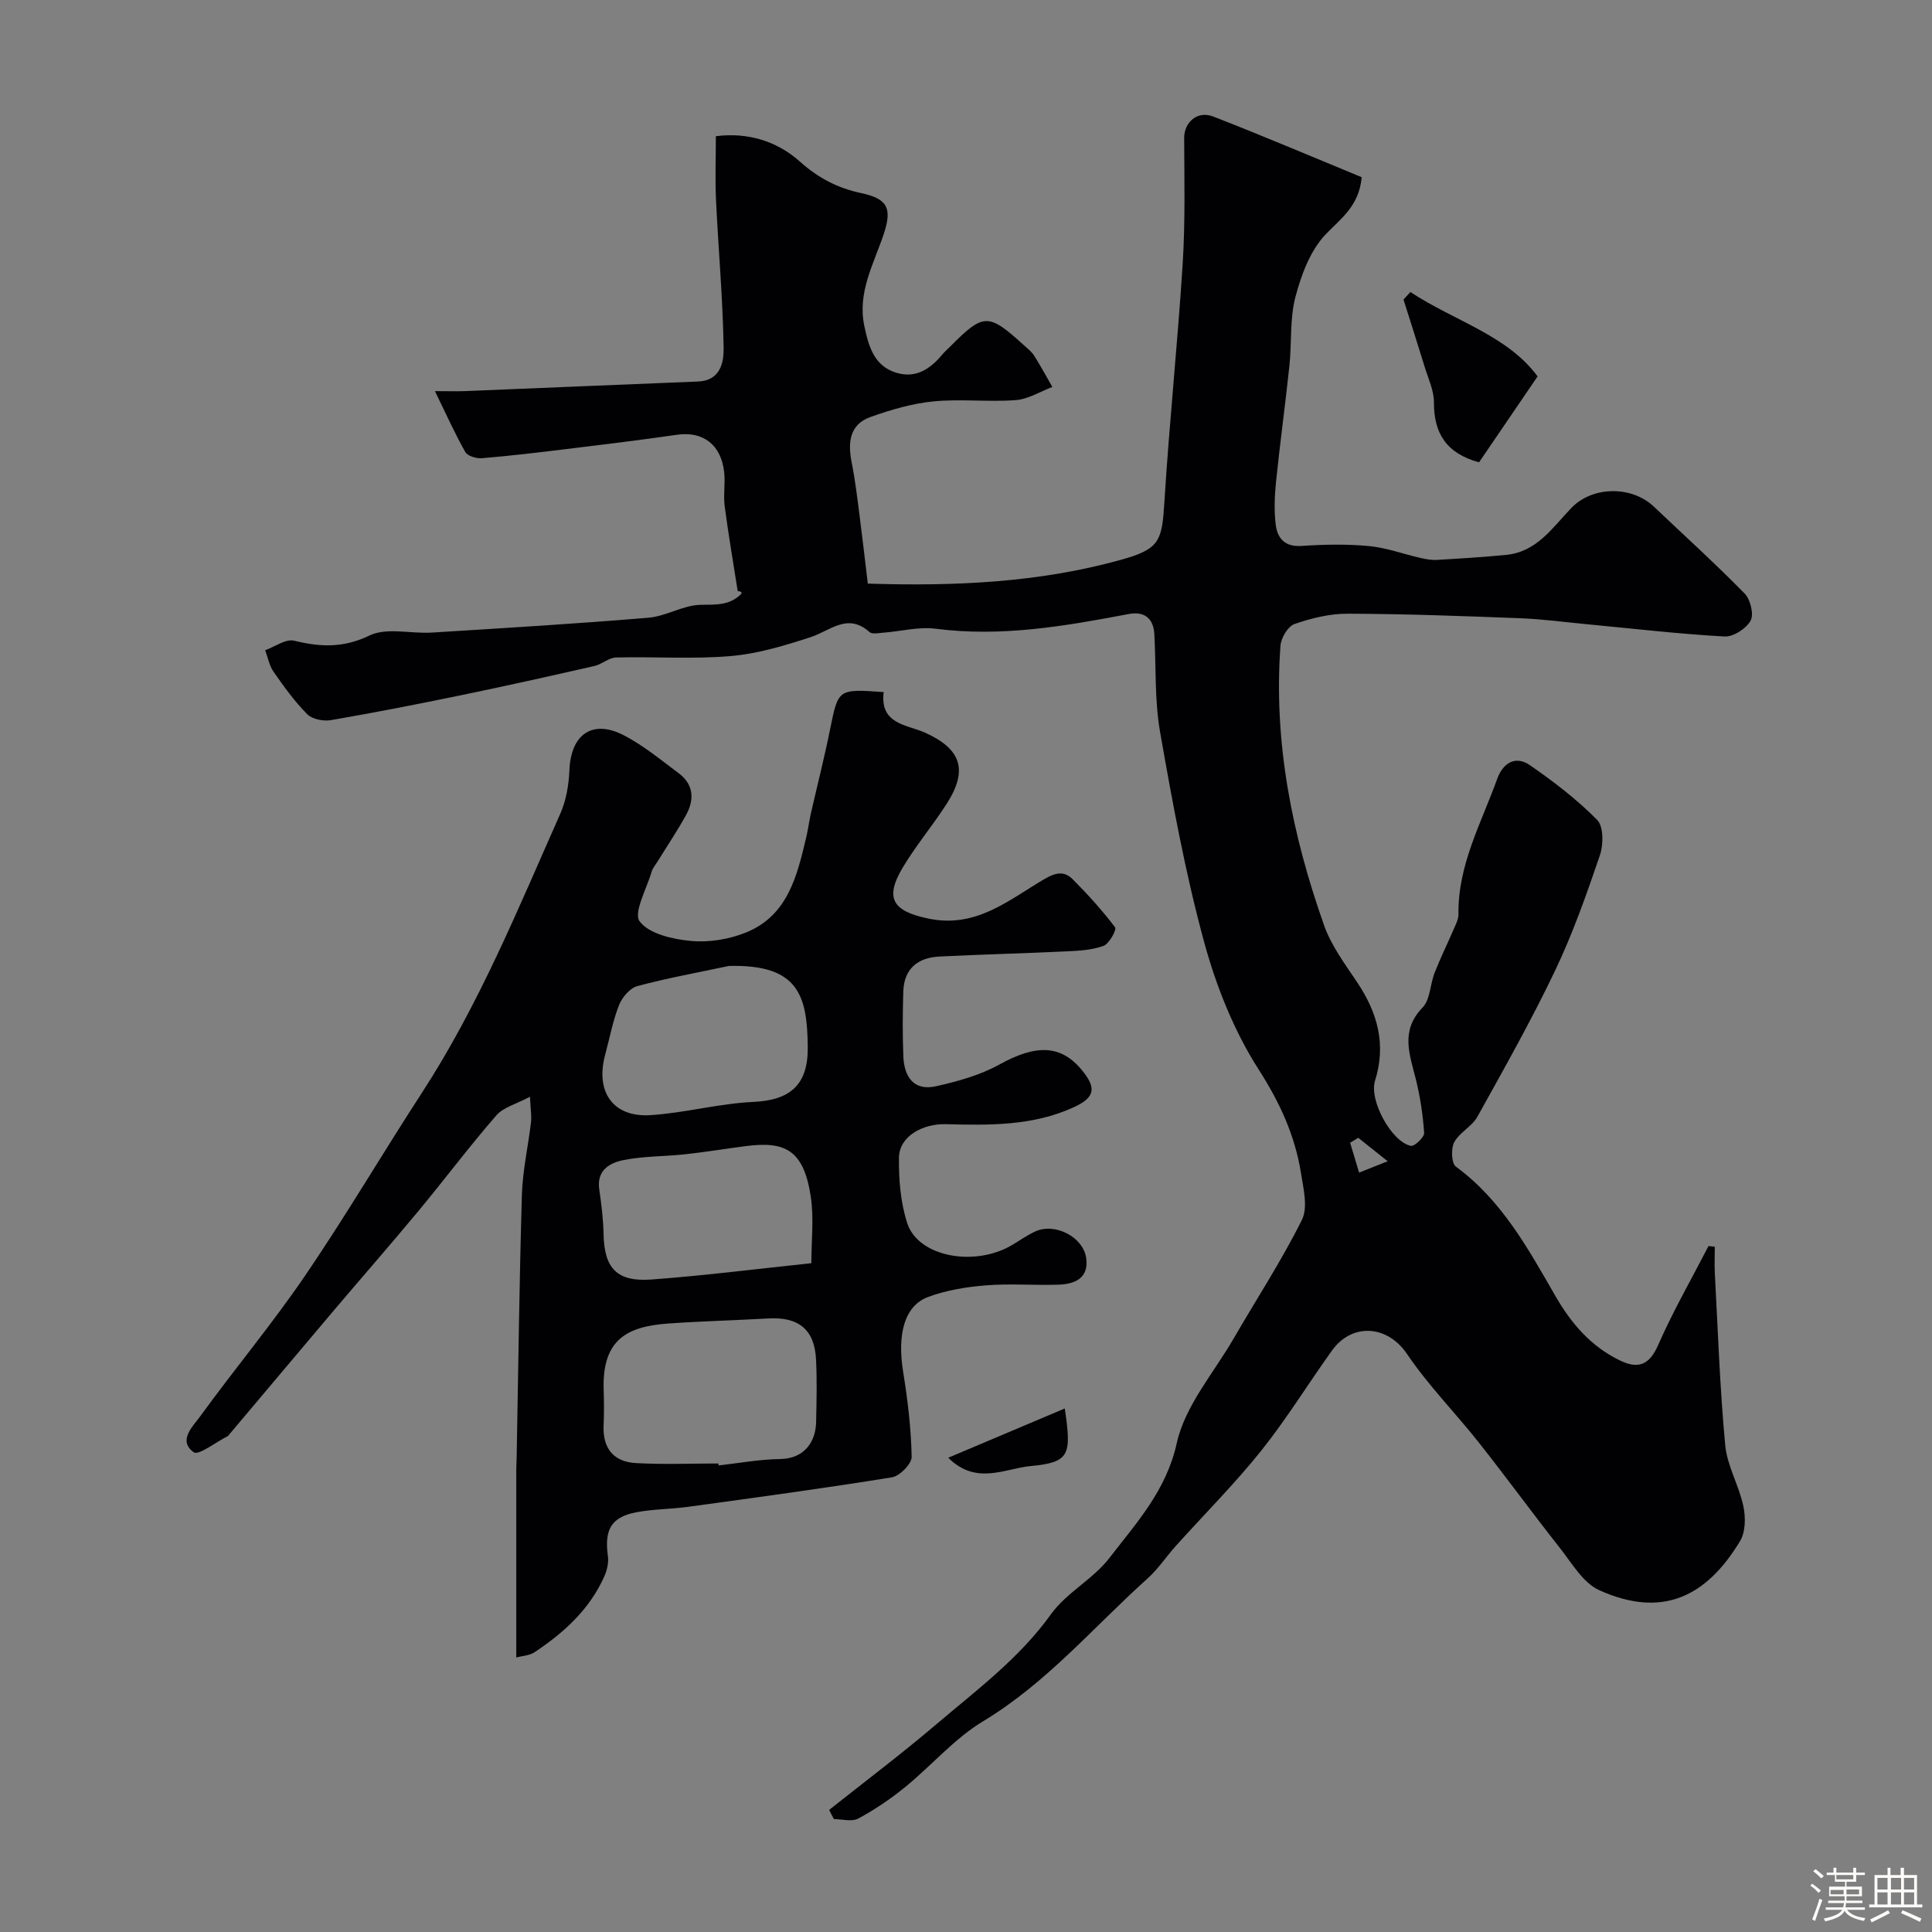
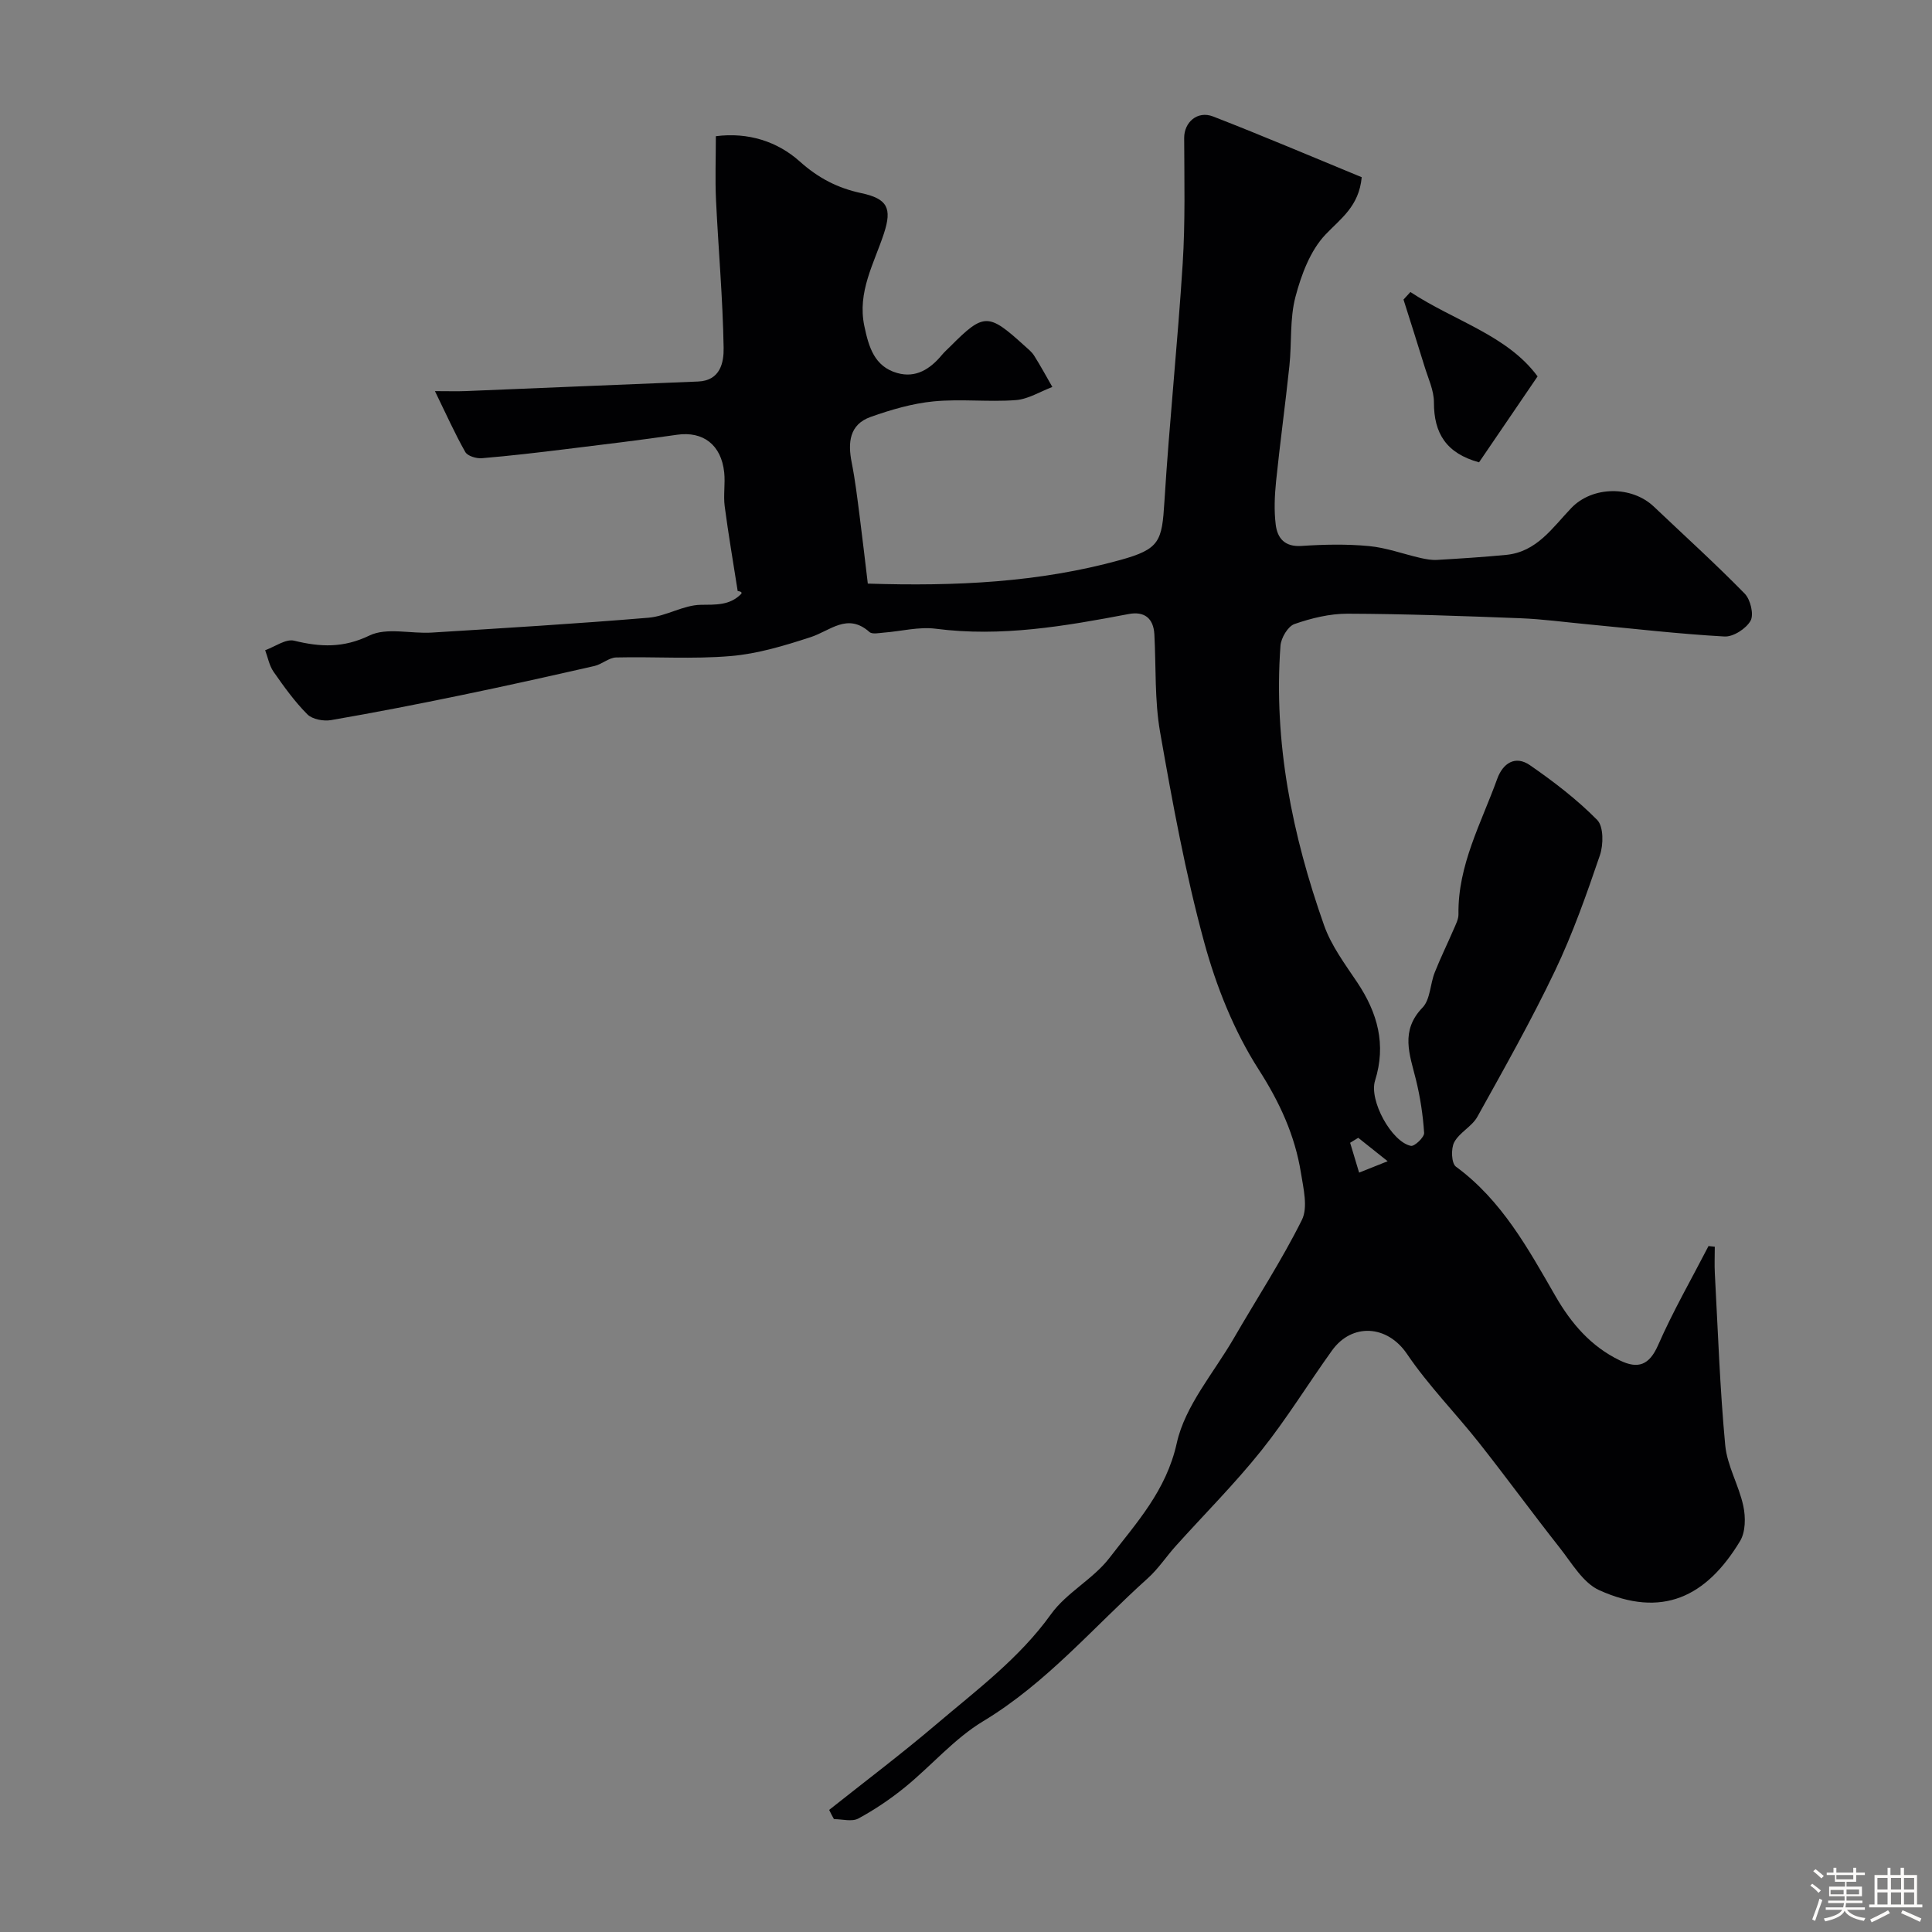
<svg xmlns="http://www.w3.org/2000/svg" enable-background="new 0 0 400 400" viewBox="0 0 400 400">
  <rect x="0" y="0" width="400" height="400" fill="#808080" stroke="none" />
  <path d="m374.8 390.4.4-.4c.7.5 1.3 1 1.8 1.4l-.5.5c-.5-.6-1.1-1.1-1.7-1.5zm1 7.3-.6-.3c.5-1.4 1.1-2.8 1.5-4.3.2.1.4.2.6.3-.5 1.3-1 2.8-1.5 4.3zm-.4-10.3.5-.4c.4.3 1 .8 1.7 1.4l-.5.5c-.5-.5-1.1-1-1.7-1.5zm2.5.3h1.7v-1h.6v1h3.5v-1h.6v1h1.8v.5h-1.8v1.4h-2v1h3.2v2h-3.2v.9h3.3v.5h-3.4c0 .3-.1.6-.1.9h4v.5h-3.7c.7.9 1.9 1.5 3.8 1.7-.1.2-.2.4-.3.6-2.1-.4-3.5-1.1-4-2.1-.4 1-1.8 1.7-4 2.2-.1-.2-.2-.4-.3-.6 2.1-.4 3.4-1 3.8-1.8h-3.4v-.5h3.6c.1-.3.1-.6.2-.9h-3.3v-.5h3.4c0-.3 0-.6 0-.9h-3.2v-2h3.3v-1h-2.1v-1.4h-1.7v-.5zm1.1 3.5v1h2.7c0-.3 0-.4 0-.4 0-.1 0-.2 0-.2 0-.1 0-.2 0-.3h-2.7zm1.2-3v.9h3.5v-.9zm4.7 3h-2.6v.6.4h2.6z" fill="#fcfbfa" />
  <path d="m393.6 386.7h.6v1.5h2.7v6.1h1.1v.6h-11v-.6h1.1v-6.1h2.7v-1.5h.6v1.5h2.1v-1.5zm-2.7 8.8.4.6c-1.2.6-2.5 1.3-3.8 1.9-.1-.2-.2-.4-.3-.6 1.2-.6 2.5-1.2 3.7-1.9zm-2.2-6.7v2.4h2.1v-2.4zm0 3v2.5h2.1v-2.5zm2.8-3v2.4h2.1v-2.4zm0 3v2.5h2.1v-2.5zm6 6.1c-1.4-.7-2.7-1.3-3.9-1.8l.3-.6c1.5.6 2.7 1.2 3.9 1.7zm-1.2-9.1h-2.1v2.4h2.1zm-2.1 3v2.5h2.1v-2.5z" fill="#fcfbfa" />
  <g fill="#010103">
    <path d="m171.67 374.72c7.43-5.9 15.01-11.62 22.23-17.76 8.34-7.09 17.15-13.63 23.7-22.76 3.21-4.47 8.73-7.26 12.1-11.65 5.57-7.26 11.75-13.88 13.94-23.78 1.71-7.73 7.66-14.53 11.81-21.7 4.72-8.16 9.9-16.08 14.09-24.49 1.29-2.59.32-6.51-.19-9.73-1.25-7.78-4.38-14.59-8.75-21.41-5.1-7.96-8.79-17.2-11.29-26.38-3.89-14.26-6.56-28.88-9.12-43.46-1.16-6.61-.83-13.49-1.19-20.25-.18-3.39-2.11-4.83-5.32-4.22-13.21 2.51-26.39 4.8-39.96 3.04-3.49-.45-7.17.54-10.77.81-.99.08-2.37.38-2.94-.13-4.55-4.05-8.12-.25-12.19 1.07-5.38 1.75-10.94 3.44-16.53 3.91-7.86.67-15.81.1-23.72.29-1.52.04-2.95 1.42-4.51 1.77-9.19 2.09-18.39 4.15-27.62 6.05-8.94 1.85-17.9 3.6-26.89 5.15-1.57.27-3.89-.16-4.92-1.2-2.64-2.65-4.85-5.74-7-8.82-.88-1.27-1.17-2.95-1.73-4.45 2.02-.72 4.27-2.4 6.01-1.97 5.43 1.33 10.17 1.54 15.6-1.08 3.56-1.71 8.55-.33 12.88-.6 14.97-.93 29.95-1.83 44.89-3.08 3.66-.31 7.2-2.62 10.81-2.67 3.15-.04 5.93.14 8.29-2.18.23-.22.34-.55-.65-.67-.91-5.85-1.92-11.68-2.69-17.55-.3-2.29.14-4.68-.1-6.99-.6-5.76-4.39-8.59-9.76-7.82-7.61 1.1-15.24 2.03-22.88 2.96-5.84.72-11.69 1.41-17.56 1.9-1.13.09-2.94-.46-3.41-1.29-2.13-3.76-3.9-7.72-6.28-12.6 2.88 0 4.63.06 6.37-.01 16.04-.65 32.07-1.35 48.1-1.98 4.67-.18 5.35-4.03 5.3-6.97-.17-10.22-1.09-20.42-1.58-30.64-.2-4.28-.03-8.58-.03-13.18 6.71-.87 12.78 1.12 17.35 5.21 3.88 3.48 7.87 5.53 12.78 6.58 5.38 1.15 6.39 3.1 4.67 8.34-2.05 6.24-5.54 12.11-4.06 19.17.91 4.32 2.06 8.38 6.81 9.73 3.85 1.1 6.82-.82 9.24-3.73.53-.64 1.16-1.19 1.75-1.78 6.93-6.95 7.85-6.96 15.28-.21.74.67 1.57 1.31 2.09 2.14 1.33 2.11 2.52 4.31 3.76 6.47-2.53.95-5.01 2.53-7.59 2.72-5.64.42-11.36-.28-16.98.26-4.43.43-8.86 1.73-13.08 3.23-4.38 1.57-4.71 5.3-3.9 9.41.73 3.68 1.17 7.41 1.65 11.13.6 4.63 1.12 9.27 1.69 13.96 18.22.58 35.44-.24 52.24-4.88 8.23-2.27 8.66-3.87 9.17-12.1 1.02-16.42 2.74-32.8 3.78-49.22.55-8.67.34-17.38.31-26.08-.01-3.2 2.71-5.71 6-4.43 10.43 4.05 20.72 8.44 30.76 12.57-.57 6.03-4.31 8.52-7.49 11.86-3.16 3.32-5.02 8.32-6.23 12.91-1.2 4.54-.75 9.5-1.25 14.25-.84 7.98-1.94 15.94-2.76 23.92-.3 2.97-.44 6.02-.08 8.96.34 2.82 1.85 4.68 5.35 4.44 4.65-.31 9.36-.41 13.98.03 3.61.34 7.13 1.66 10.7 2.47 1.11.25 2.29.46 3.41.39 4.77-.28 9.54-.58 14.29-1.04 6.32-.62 9.55-5.6 13.46-9.69 4.39-4.6 12.52-4.64 17.09-.31 6.3 5.98 12.75 11.82 18.82 18.02 1.19 1.22 1.94 4.31 1.22 5.61-.92 1.65-3.6 3.38-5.42 3.27-9.5-.53-18.98-1.64-28.46-2.54-4.58-.43-9.16-1.06-13.76-1.24-11.93-.46-23.87-.9-35.8-.94-3.68-.01-7.49.92-10.99 2.14-1.36.47-2.78 2.87-2.9 4.48-1.47 19.98 2.42 39.21 9.03 57.91 1.49 4.22 4.33 8.02 6.86 11.8 4.21 6.3 6.04 12.85 3.69 20.34-1.29 4.09 3.42 12.69 7.42 13.51.75.15 2.8-1.8 2.74-2.68-.24-3.71-.81-7.44-1.7-11.05-1.28-5.17-3.3-10.07 1.37-14.9 1.61-1.67 1.57-4.86 2.52-7.26 1.19-3.02 2.64-5.95 3.92-8.93.43-1.01 1.02-2.1 1-3.14-.15-10.16 4.72-18.87 8.02-28.02 1.17-3.25 3.74-4.93 6.77-2.84 4.92 3.4 9.75 7.1 13.93 11.34 1.34 1.36 1.31 5.12.56 7.32-2.76 8.1-5.62 16.22-9.3 23.93-4.91 10.28-10.53 20.24-16.07 30.21-1.12 2.02-3.71 3.24-4.79 5.27-.7 1.31-.58 4.37.35 5.05 9.5 6.97 14.95 16.98 20.61 26.8 3.29 5.71 7.37 10.44 13.35 13.33 3.72 1.8 6.06 1.02 7.9-3.17 3.08-7.02 6.92-13.7 10.44-20.52.43.05.87.09 1.3.14 0 1.85-.09 3.71.01 5.55.64 11.86 1.04 23.74 2.15 35.55.4 4.27 2.84 8.32 3.75 12.6.49 2.29.47 5.34-.67 7.23-7.02 11.64-16.2 16.03-29.17 10.18-3.36-1.52-5.67-5.61-8.16-8.76-5.67-7.19-11.07-14.6-16.74-21.78-4.89-6.18-10.49-11.86-14.89-18.36-4.09-6.05-11.4-6.46-15.52-.74-4.96 6.9-9.41 14.19-14.7 20.8-5.5 6.87-11.76 13.13-17.65 19.68-1.98 2.2-3.63 4.74-5.81 6.7-11.18 10.04-20.92 21.66-34.06 29.58-5.98 3.6-10.72 9.21-16.21 13.68-3 2.44-6.26 4.64-9.66 6.48-1.32.71-3.34.12-5.04.12-.35-.6-.67-1.26-.99-1.91zm109.54-139.15c-.56.34-1.12.69-1.68 1.03.62 2.06 1.24 4.12 1.86 6.18 1.62-.65 3.23-1.29 5.91-2.36-2.75-2.2-4.42-3.52-6.09-4.85z" />
-     <path d="m182.96 143.29c-.86 6.7 4.88 6.75 8.54 8.39 7.41 3.33 9.04 7.65 4.52 14.71-2.9 4.53-6.41 8.67-9.15 13.28-3.83 6.45-1.88 8.98 5.28 10.5 9.97 2.11 16.73-3.87 24.14-8.2 2.43-1.42 4.13-1.62 5.84.11 3.11 3.13 6.09 6.41 8.74 9.92.36.47-1.21 3.38-2.38 3.82-2.38.88-5.1 1.03-7.7 1.15-8.76.42-17.53.63-26.29 1.07-4.46.22-7.33 2.51-7.48 7.22-.14 4.49-.17 9 .01 13.49.17 4.17 2.16 7.18 6.74 6.15 4.51-1.01 9.15-2.29 13.14-4.5 7.52-4.17 12.7-4.17 17.08 1.15 3.06 3.71 2.72 5.67-1.65 7.68-8.46 3.9-17.58 3.76-26.56 3.52-4.56-.13-9.6 2.39-9.66 6.93-.06 4.52.33 9.26 1.7 13.53 2.26 7.04 14.04 9.2 21.86 4.48 1.53-.93 3.02-1.97 4.64-2.72 4.06-1.9 9.99 1.12 10.57 5.54.55 4.18-2.4 5.36-5.79 5.47-4.99.16-10.02-.26-14.98.14-4.03.32-8.16 1-11.93 2.39-4.96 1.82-6.46 7.75-5.2 15.53.94 5.81 1.64 11.7 1.76 17.57.03 1.44-2.45 3.98-4.06 4.25-14.04 2.27-28.13 4.18-42.22 6.11-3.56.49-7.22.46-10.74 1.13-5.19.99-6.63 3.61-5.87 9.06.19 1.36-.18 2.95-.75 4.23-3.04 6.81-8.34 11.63-14.4 15.66-1.12.75-2.7.8-3.82 1.11 0-13.24 0-26.11 0-38.98 0-.83.07-1.66.08-2.5.34-18.09.55-36.19 1.08-54.28.15-5.04 1.3-10.05 1.89-15.08.15-1.29-.09-2.62-.22-5.25-2.78 1.49-5.48 2.16-6.97 3.87-5.58 6.42-10.7 13.25-16.13 19.8-5.88 7.08-11.95 14.01-17.9 21.04-7.11 8.4-14.18 16.83-21.28 25.24-.11.13-.21.28-.35.35-2.4 1.2-5.98 4.03-6.99 3.3-3.33-2.42-.17-5.34 1.34-7.42 7.1-9.79 14.88-19.1 21.69-29.08 8.44-12.38 16.04-25.33 24.21-37.9 11.81-18.17 19.94-38.15 28.67-57.82 1.22-2.74 1.75-5.95 1.88-8.97.3-7.46 4.77-10.64 11.34-7.21 4.02 2.1 7.6 5.07 11.26 7.8 3.2 2.38 3.3 5.54 1.5 8.77-1.83 3.27-3.91 6.39-5.88 9.57-.43.69-.99 1.35-1.21 2.1-1.02 3.52-3.81 8.48-2.46 10.26 1.98 2.61 6.89 3.7 10.67 4.05 3.76.34 7.96-.36 11.47-1.81 8.61-3.56 10.48-11.81 12.38-19.82.37-1.57.56-3.18.92-4.75 1.33-5.85 2.82-11.66 4-17.54 1.68-8.25 1.6-8.29 11.08-7.61zm-34.23 159.71c.01.13.03.27.04.4 4.24-.47 8.47-1.26 12.71-1.32 5.22-.07 7.41-3.74 7.49-7.68.09-4.32.2-8.65-.02-12.97-.31-6.15-3.6-8.81-9.84-8.46-6.91.39-13.84.56-20.75 1.05-8.43.61-13.69 3.21-13.38 13.64.08 2.49.1 4.99-.01 7.48-.21 4.77 2.11 7.54 6.74 7.78 5.66.31 11.35.08 17.02.08zm2.17-103.01c-6.33 1.35-12.71 2.5-18.94 4.17-1.54.41-3.16 2.32-3.79 3.92-1.3 3.29-1.94 6.83-2.87 10.26-2.09 7.7 1.6 13.04 9.38 12.54 7.13-.46 14.17-2.41 21.29-2.74 7.53-.35 11.33-3.42 11.27-11.29-.11-10.63-1.8-17.24-16.34-16.86zm17.08 61.54c0-4.59.56-9.29-.12-13.79-1.47-9.79-5.44-11.49-13.45-10.45-4.19.54-8.36 1.23-12.55 1.69-4.23.46-8.56.37-12.71 1.19-2.86.57-5.66 2.06-5.08 6.07.44 3.06.83 6.15.89 9.23.13 7.05 2.7 9.97 9.91 9.44 10.9-.8 21.77-2.19 33.11-3.38z" />
    <path d="m292.01 60.46c9.06 5.99 20.06 8.94 26.33 17.47-4.28 6.28-8.25 12.1-12.12 17.79-6.78-1.86-9.36-6.01-9.34-12.41.01-2.49-1.21-5.01-1.96-7.49-1.41-4.61-2.89-9.2-4.34-13.8.47-.51.95-1.03 1.43-1.56z" />
-     <path d="m196.32 301.81c8.46-3.58 16.22-6.86 24.13-10.2 1.43 9.67 1.06 11.16-7.14 11.93-5.21.49-11.2 4.04-16.99-1.73z" />
  </g>
</svg>